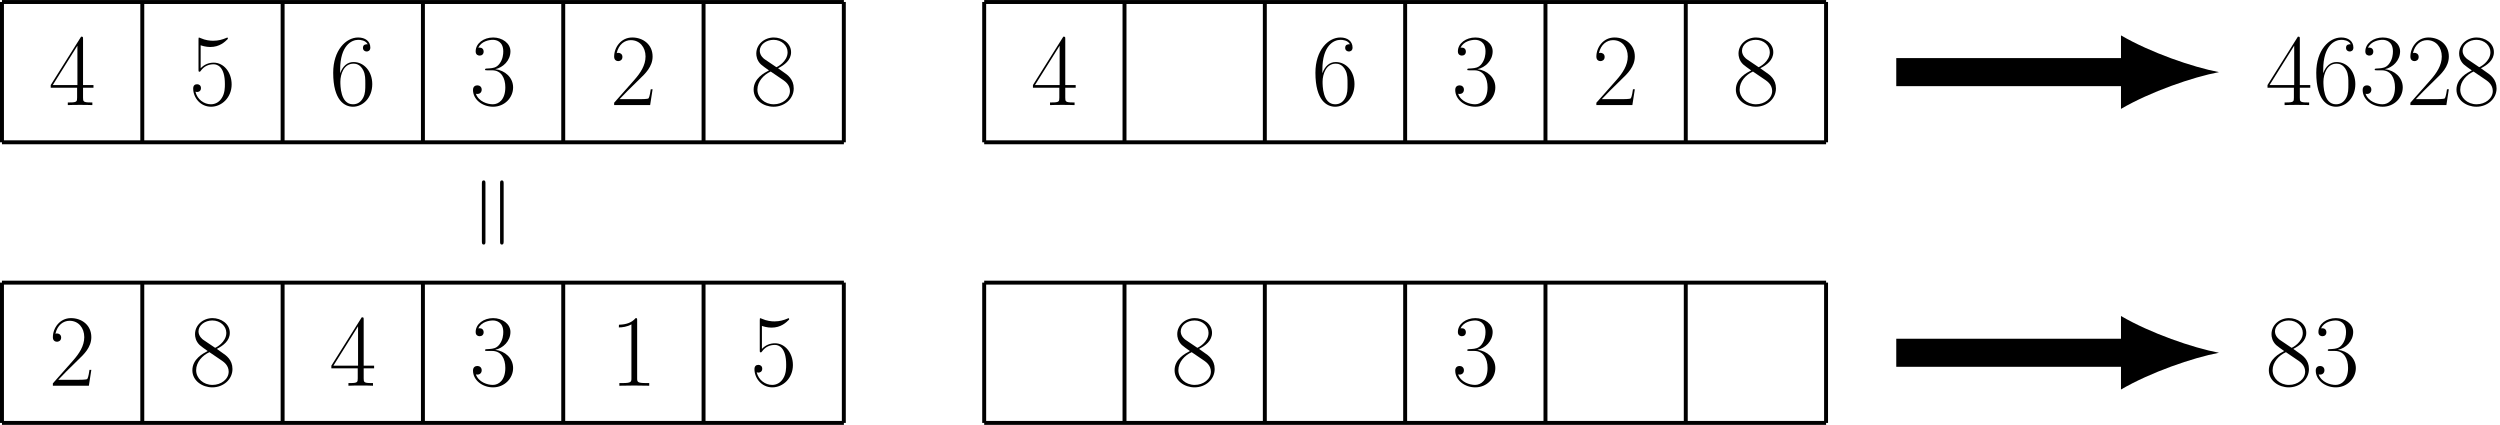
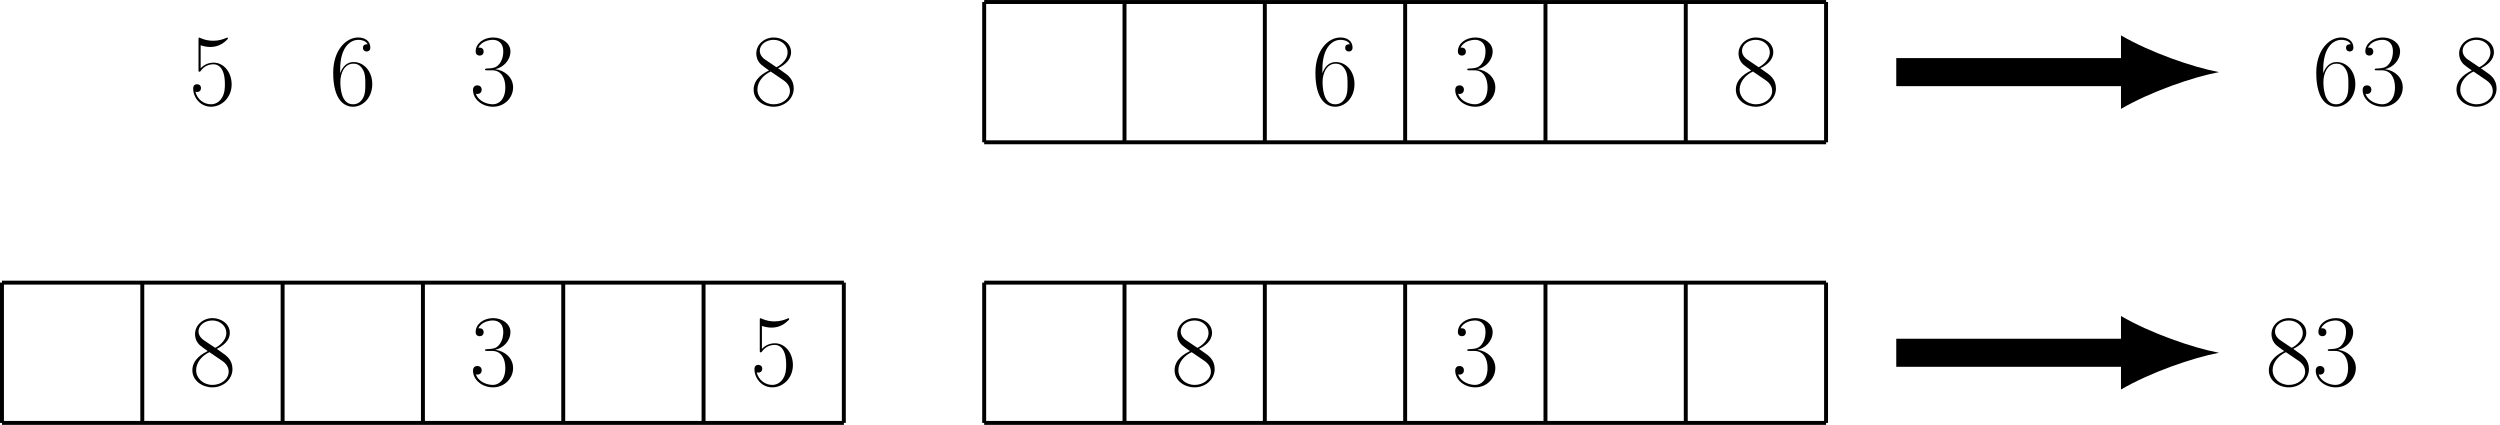
<svg xmlns="http://www.w3.org/2000/svg" xmlns:xlink="http://www.w3.org/1999/xlink" height="85.836pt" version="1.1" viewBox="-72 -72 505.048 85.836" width="505.048pt">
  <defs>
-     <path d="M5.496 -13.203C5.496 -13.637 5.476 -13.658 5.186 -13.658C4.38 -12.687 3.161 -12.377 2.004 -12.336C1.942 -12.336 1.839 -12.336 1.818 -12.294S1.798 -12.212 1.798 -11.778C2.438 -11.778 3.513 -11.902 4.339 -12.398V-1.508C4.339 -0.785 4.298 -0.537 2.521 -0.537H1.901V0C2.893 -0.021 3.926 -0.041 4.918 -0.041S6.943 -0.021 7.934 0V-0.537H7.315C5.538 -0.537 5.496 -0.765 5.496 -1.508V-13.203Z" id="g0-49" />
-     <path d="M8.616 -3.203H8.244C8.038 -1.736 7.872 -1.488 7.79 -1.364C7.686 -1.198 6.199 -1.198 5.909 -1.198H1.942C2.686 -2.004 4.133 -3.471 5.889 -5.166C7.149 -6.364 8.616 -7.769 8.616 -9.815C8.616 -12.253 6.674 -13.658 4.504 -13.658C2.232 -13.658 0.847 -11.654 0.847 -9.794C0.847 -8.988 1.446 -8.885 1.694 -8.885C1.901 -8.885 2.521 -9.009 2.521 -9.732C2.521 -10.373 1.984 -10.559 1.694 -10.559C1.57 -10.559 1.446 -10.538 1.364 -10.497C1.756 -12.253 2.955 -13.121 4.215 -13.121C6.013 -13.121 7.191 -11.695 7.191 -9.815C7.191 -8.017 6.137 -6.467 4.959 -5.124L0.847 -0.475V0H8.12L8.616 -3.203Z" id="g0-50" />
    <path d="M4.566 -7.025C6.405 -7.025 7.211 -5.434 7.211 -3.595C7.211 -1.116 5.889 -0.165 4.69 -0.165C3.595 -0.165 1.818 -0.703 1.26 -2.294C1.364 -2.252 1.467 -2.252 1.57 -2.252C2.066 -2.252 2.438 -2.583 2.438 -3.12C2.438 -3.719 1.984 -3.988 1.57 -3.988C1.219 -3.988 0.682 -3.823 0.682 -3.058C0.682 -1.157 2.541 0.331 4.732 0.331C7.025 0.331 8.782 -1.467 8.782 -3.575C8.782 -5.579 7.129 -7.025 5.166 -7.253C6.736 -7.583 8.244 -8.988 8.244 -10.868C8.244 -12.48 6.612 -13.658 4.752 -13.658C2.872 -13.658 1.219 -12.501 1.219 -10.848C1.219 -10.125 1.756 -10.001 2.025 -10.001C2.459 -10.001 2.831 -10.269 2.831 -10.806S2.459 -11.612 2.025 -11.612C1.942 -11.612 1.839 -11.612 1.756 -11.571C2.356 -12.935 3.988 -13.183 4.711 -13.183S6.798 -12.831 6.798 -10.848C6.798 -10.269 6.715 -9.236 6.013 -8.327C5.393 -7.521 4.69 -7.48 4.009 -7.418C3.905 -7.418 3.43 -7.377 3.347 -7.377C3.203 -7.356 3.12 -7.335 3.12 -7.191S3.141 -7.025 3.554 -7.025H4.566Z" id="g0-51" />
-     <path d="M6.943 -13.369C6.943 -13.803 6.922 -13.823 6.55 -13.823L0.413 -4.05V-3.513H5.744V-1.488C5.744 -0.744 5.703 -0.537 4.256 -0.537H3.864V0C4.525 -0.041 5.641 -0.041 6.343 -0.041S8.162 -0.041 8.823 0V-0.537H8.43C6.984 -0.537 6.943 -0.744 6.943 -1.488V-3.513H9.05V-4.05H6.943V-13.369ZM5.806 -12.005V-4.05H0.827L5.806 -12.005Z" id="g0-52" />
    <path d="M2.356 -12.088C2.562 -12.005 3.409 -11.736 4.277 -11.736C6.199 -11.736 7.253 -12.769 7.852 -13.369C7.852 -13.534 7.852 -13.637 7.728 -13.637C7.707 -13.637 7.666 -13.637 7.5 -13.555C6.777 -13.245 5.93 -12.997 4.897 -12.997C4.277 -12.997 3.347 -13.079 2.335 -13.534C2.108 -13.637 2.066 -13.637 2.046 -13.637C1.942 -13.637 1.922 -13.617 1.922 -13.203V-7.211C1.922 -6.839 1.922 -6.736 2.128 -6.736C2.232 -6.736 2.273 -6.777 2.376 -6.922C3.037 -7.852 3.947 -8.244 4.98 -8.244C5.703 -8.244 7.253 -7.79 7.253 -4.256C7.253 -3.595 7.253 -2.397 6.633 -1.446C6.116 -0.599 5.31 -0.165 4.422 -0.165C3.058 -0.165 1.674 -1.116 1.302 -2.707C1.384 -2.686 1.55 -2.645 1.632 -2.645C1.901 -2.645 2.418 -2.789 2.418 -3.43C2.418 -3.988 2.025 -4.215 1.632 -4.215C1.157 -4.215 0.847 -3.926 0.847 -3.347C0.847 -1.55 2.273 0.331 4.463 0.331C6.591 0.331 8.616 -1.508 8.616 -4.174C8.616 -6.653 7.005 -8.575 5 -8.575C3.947 -8.575 3.058 -8.182 2.356 -7.439V-12.088Z" id="g0-53" />
    <path d="M2.19 -7.129C2.19 -12.067 4.504 -13.183 5.847 -13.183C6.281 -13.183 7.335 -13.1 7.748 -12.294C7.418 -12.294 6.798 -12.294 6.798 -11.571C6.798 -11.013 7.253 -10.827 7.542 -10.827C7.728 -10.827 8.286 -10.91 8.286 -11.612C8.286 -12.914 7.253 -13.658 5.827 -13.658C3.368 -13.658 0.785 -11.096 0.785 -6.529C0.785 -0.909 3.12 0.331 4.773 0.331C6.777 0.331 8.678 -1.467 8.678 -4.236C8.678 -6.819 7.005 -8.699 4.897 -8.699C3.637 -8.699 2.707 -7.872 2.19 -6.426V-7.129ZM4.773 -0.165C2.232 -0.165 2.232 -3.967 2.232 -4.732C2.232 -6.219 2.934 -8.368 4.856 -8.368C5.207 -8.368 6.219 -8.368 6.901 -6.943C7.273 -6.137 7.273 -5.29 7.273 -4.256C7.273 -3.141 7.273 -2.314 6.839 -1.488C6.385 -0.641 5.724 -0.165 4.773 -0.165Z" id="g0-54" />
    <path d="M5.62 -7.439C6.922 -8.1 8.244 -9.092 8.244 -10.683C8.244 -12.563 6.426 -13.658 4.752 -13.658C2.872 -13.658 1.219 -12.294 1.219 -10.414C1.219 -9.897 1.343 -9.009 2.149 -8.224C2.356 -8.017 3.223 -7.397 3.781 -7.005C2.851 -6.529 0.682 -5.393 0.682 -3.12C0.682 -0.992 2.707 0.331 4.711 0.331C6.922 0.331 8.782 -1.26 8.782 -3.368C8.782 -5.248 7.521 -6.116 6.695 -6.674L5.62 -7.439ZM2.913 -9.257C2.748 -9.36 1.922 -10.001 1.922 -10.972C1.922 -12.232 3.223 -13.183 4.711 -13.183C6.343 -13.183 7.542 -12.026 7.542 -10.683C7.542 -8.761 5.393 -7.666 5.29 -7.666C5.269 -7.666 5.248 -7.666 5.083 -7.79L2.913 -9.257ZM6.715 -5.021C7.025 -4.794 8.017 -4.112 8.017 -2.851C8.017 -1.322 6.488 -0.165 4.752 -0.165C2.872 -0.165 1.446 -1.508 1.446 -3.141S2.707 -6.137 4.133 -6.777L6.715 -5.021Z" id="g0-56" />
-     <path d="M13.286 -6.633C13.596 -6.633 13.906 -6.633 13.906 -6.984C13.906 -7.356 13.555 -7.356 13.203 -7.356H1.653C1.302 -7.356 0.95 -7.356 0.95 -6.984C0.95 -6.633 1.26 -6.633 1.57 -6.633H13.286ZM13.203 -2.955C13.555 -2.955 13.906 -2.955 13.906 -3.327C13.906 -3.678 13.596 -3.678 13.286 -3.678H1.57C1.26 -3.678 0.95 -3.678 0.95 -3.327C0.95 -2.955 1.302 -2.955 1.653 -2.955H13.203Z" id="g0-61" />
  </defs>
  <g id="page1">
    <path d="M-71.602 13.438H98.481M-71.602 -14.898H98.481M-71.602 13.438V-14.91M-43.254 13.438V-14.91M-14.906 13.438V-14.91M13.438 13.438V-14.91M41.785 13.438V-14.91M70.132 13.438V-14.91M98.469 13.438V-14.91" fill="none" stroke="#000000" stroke-width="0.797" />
-     <path d="M-71.602 -43.254H98.481M-71.602 -71.594H98.481M-71.602 -43.254V-71.602M-43.254 -43.254V-71.602M-14.906 -43.254V-71.602M13.438 -43.254V-71.602M41.785 -43.254V-71.602M70.132 -43.254V-71.602M98.469 -43.254V-71.602" fill="none" stroke="#000000" stroke-width="0.797" />
    <path d="M126.825 13.438H296.906M126.825 -14.898H296.906M126.825 13.438V-14.91M155.172 13.438V-14.91M183.519 13.438V-14.91M211.868 13.438V-14.91M240.214 13.438V-14.91M268.558 13.438V-14.91M296.899 13.438V-14.91" fill="none" stroke="#000000" stroke-width="0.797" />
    <path d="M126.825 -43.254H296.906M126.825 -71.594H296.906M126.825 -43.254V-71.602M155.172 -43.254V-71.602M183.519 -43.254V-71.602M211.868 -43.254V-71.602M240.214 -43.254V-71.602M268.558 -43.254V-71.602M296.899 -43.254V-71.602" fill="none" stroke="#000000" stroke-width="0.797" />
    <g transform="matrix(1 0 0 1 9.435 -7.514)">
      <use x="-71.602" xlink:href="#g0-50" y="13.438" />
    </g>
    <g transform="matrix(1 0 0 1 37.782 -7.514)">
      <use x="-71.602" xlink:href="#g0-56" y="13.438" />
    </g>
    <g transform="matrix(1 0 0 1 66.129 -7.514)">
      <use x="-71.602" xlink:href="#g0-52" y="13.438" />
    </g>
    <g transform="matrix(1 0 0 1 94.476 -7.514)">
      <use x="-71.602" xlink:href="#g0-51" y="13.438" />
    </g>
    <g transform="matrix(1 0 0 1 122.823 -7.514)">
      <use x="-71.602" xlink:href="#g0-49" y="13.438" />
    </g>
    <g transform="matrix(1 0 0 1 151.169 -7.514)">
      <use x="-71.602" xlink:href="#g0-53" y="13.438" />
    </g>
    <g transform="matrix(1 0 0 1 9.435 -64.207)">
      <use x="-71.602" xlink:href="#g0-52" y="13.438" />
    </g>
    <g transform="matrix(1 0 0 1 37.782 -64.207)">
      <use x="-71.602" xlink:href="#g0-53" y="13.438" />
    </g>
    <g transform="matrix(1 0 0 1 66.129 -64.207)">
      <use x="-71.602" xlink:href="#g0-54" y="13.438" />
    </g>
    <g transform="matrix(1 0 0 1 94.476 -64.207)">
      <use x="-71.602" xlink:href="#g0-51" y="13.438" />
    </g>
    <g transform="matrix(1 0 0 1 122.823 -64.207)">
      <use x="-71.602" xlink:href="#g0-50" y="13.438" />
    </g>
    <g transform="matrix(1 0 0 1 151.169 -64.207)">
      <use x="-71.602" xlink:href="#g0-56" y="13.438" />
    </g>
    <g transform="matrix(1 0 0 1 207.863 -64.207)">
      <use x="-71.602" xlink:href="#g0-52" y="13.438" />
    </g>
    <g transform="matrix(1 0 0 1 236.209 -7.514)">
      <use x="-71.602" xlink:href="#g0-56" y="13.438" />
    </g>
    <g transform="matrix(1 0 0 1 264.557 -64.207)">
      <use x="-71.602" xlink:href="#g0-54" y="13.438" />
    </g>
    <g transform="matrix(1 0 0 1 292.904 -7.514)">
      <use x="-71.602" xlink:href="#g0-51" y="13.438" />
    </g>
    <g transform="matrix(1 0 0 1 292.904 -64.207)">
      <use x="-71.602" xlink:href="#g0-51" y="13.438" />
    </g>
    <g transform="matrix(1 0 0 1 321.25 -64.207)">
      <use x="-71.602" xlink:href="#g0-50" y="13.438" />
    </g>
    <g transform="matrix(1 0 0 1 349.596 -64.207)">
      <use x="-71.602" xlink:href="#g0-56" y="13.438" />
    </g>
    <g transform="matrix(1 0 0 1 457.269 -7.514)">
      <use x="-71.602" xlink:href="#g0-56" y="13.438" />
      <use x="-62.125" xlink:href="#g0-51" y="13.438" />
    </g>
    <g transform="matrix(1 0 0 1 457.269 -64.207)">
      <use x="-71.602" xlink:href="#g0-52" y="13.438" />
      <use x="-62.125" xlink:href="#g0-54" y="13.438" />
      <use x="-52.649" xlink:href="#g0-51" y="13.438" />
      <use x="-43.173" xlink:href="#g0-50" y="13.438" />
      <use x="-33.697" xlink:href="#g0-56" y="13.438" />
    </g>
    <g transform="matrix(0 -1 1 0 19.265 -85.9)">
      <use x="-64.254" xlink:href="#g0-61" y="13.438" />
    </g>
    <path d="M311.082 -0.734H358.461" fill="none" stroke="#000000" stroke-miterlimit="10" stroke-width="5.669" />
    <path d="M376.277 -0.734C371 -1.727 362.418 -4.695 356.48 -8.16V6.688C362.418 3.223 371 0.254 376.277 -0.734" />
    <path d="M311.082 -57.43H358.461" fill="none" stroke="#000000" stroke-miterlimit="10" stroke-width="5.669" />
    <path d="M376.277 -57.43C371 -58.418 362.418 -61.391 356.48 -64.852V-50.004C362.418 -53.469 371 -56.438 376.277 -57.43" />
  </g>
</svg>